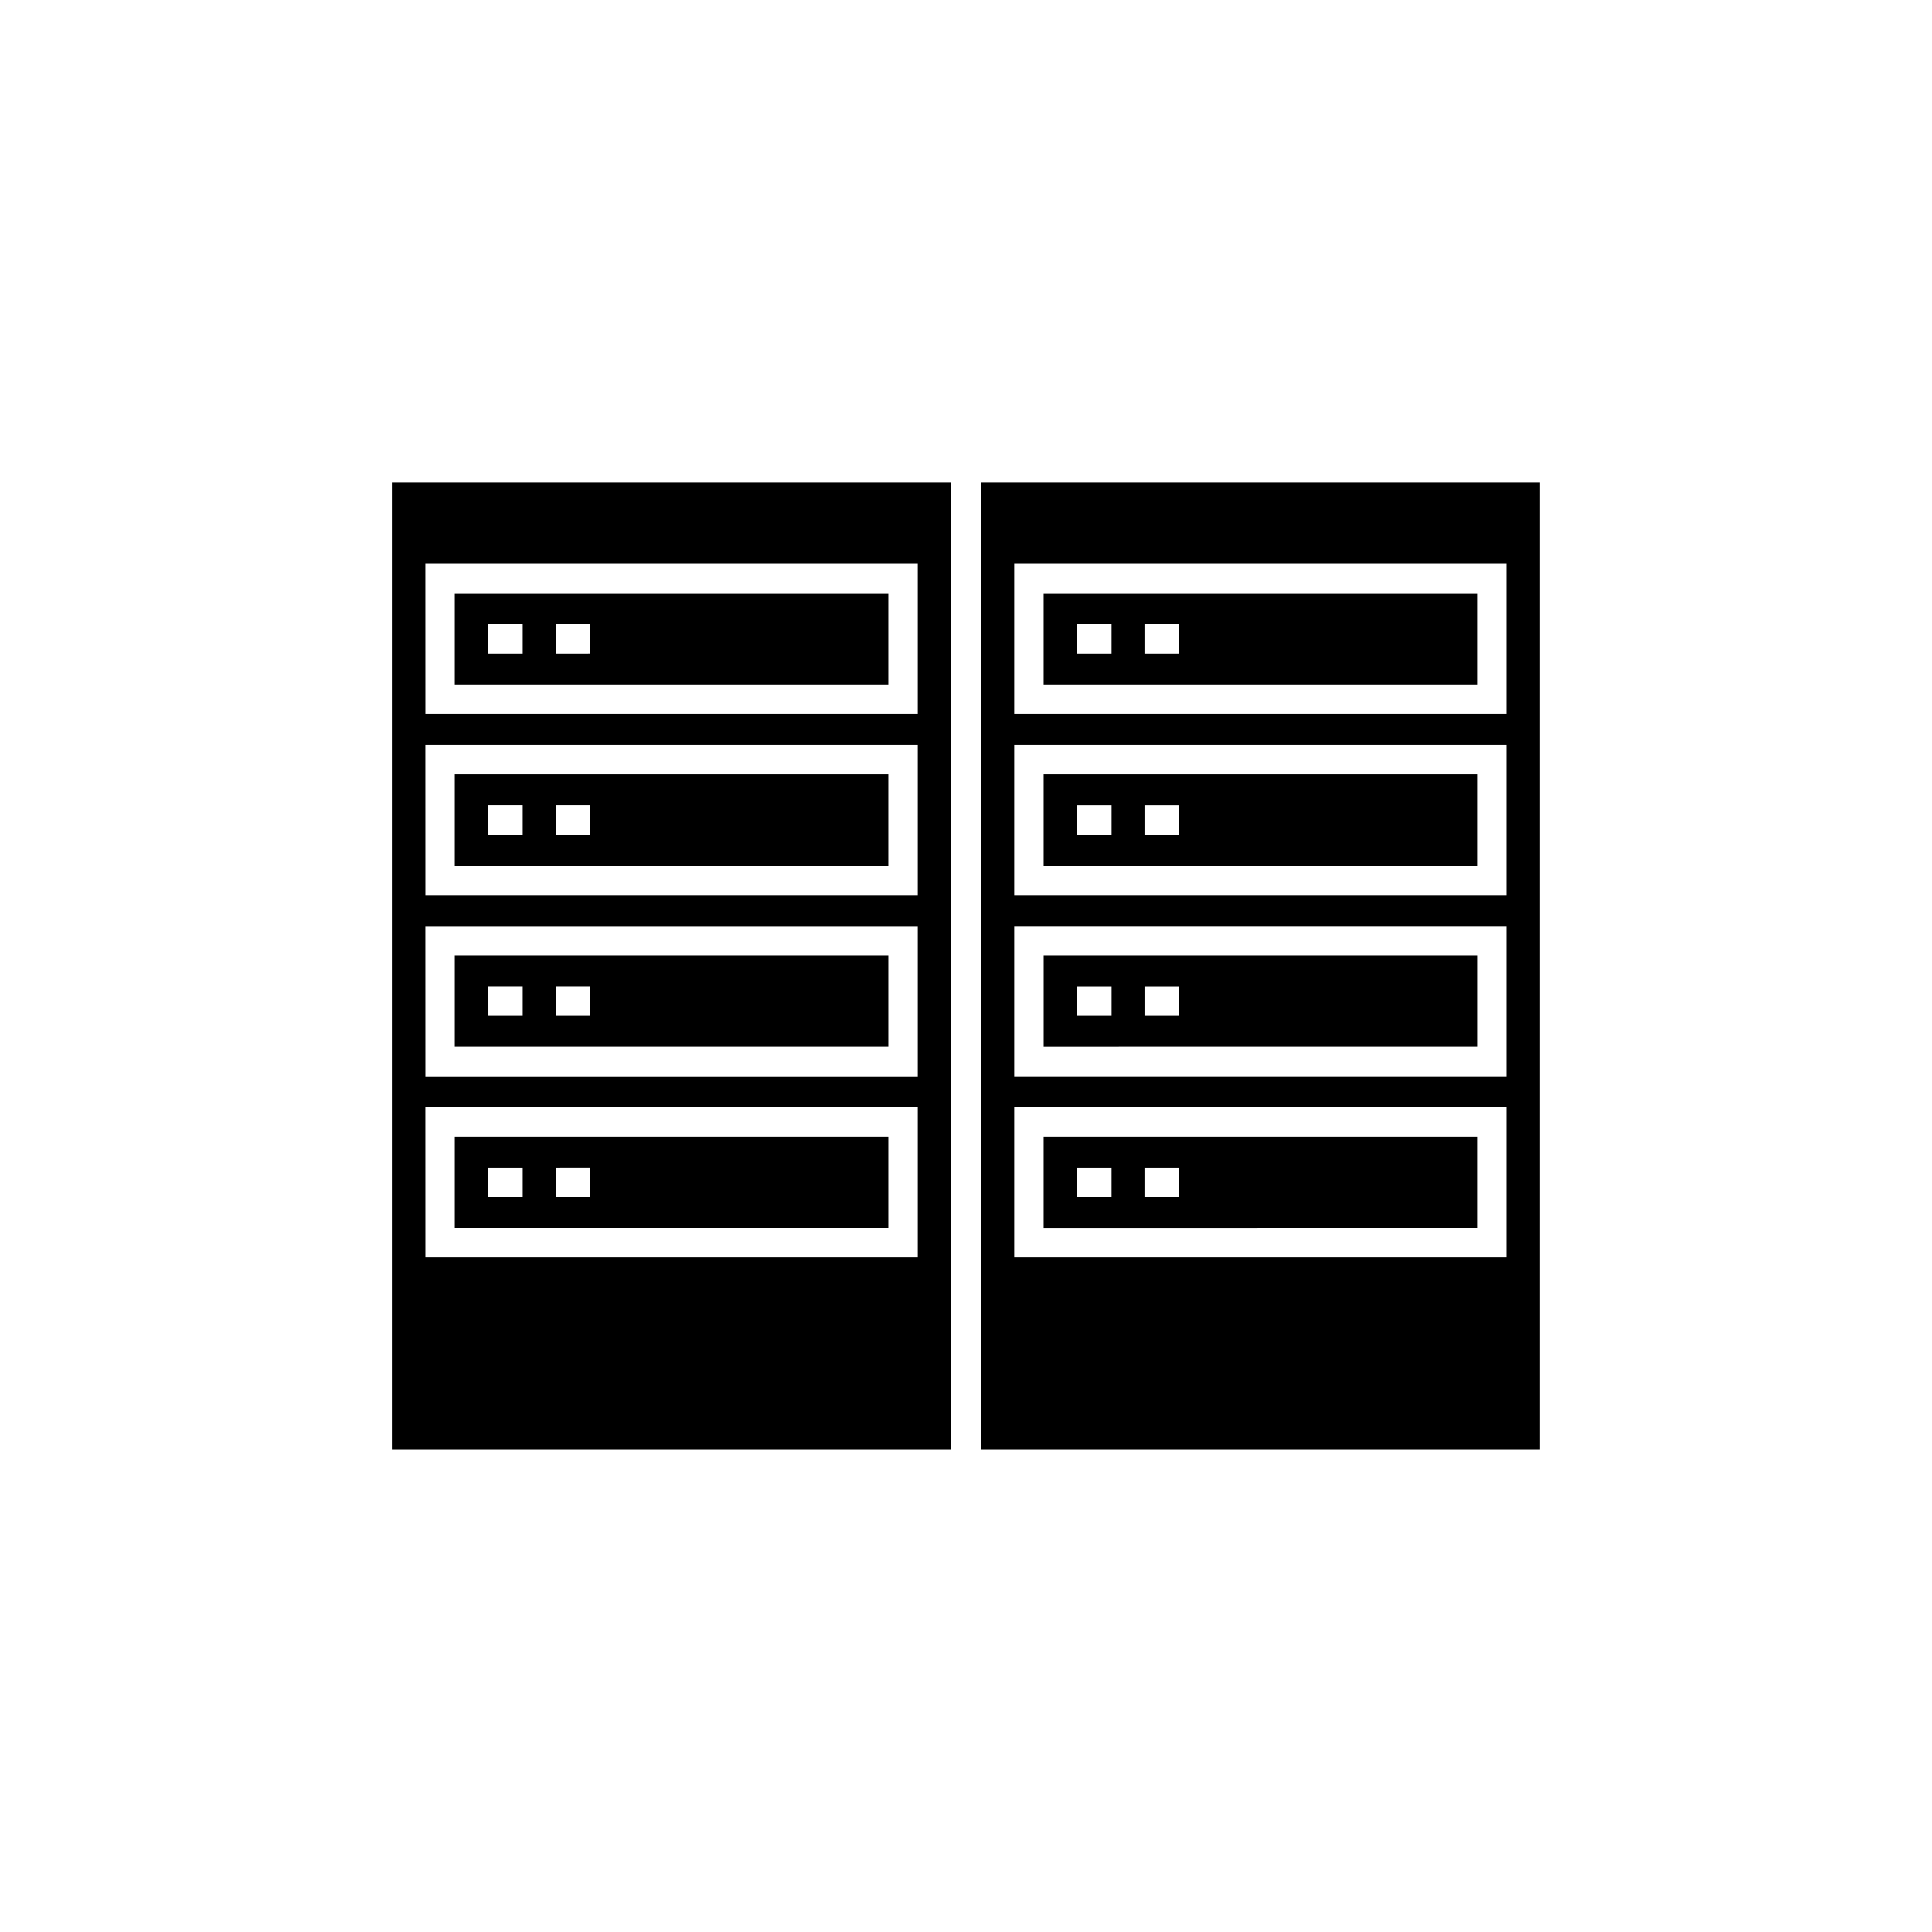
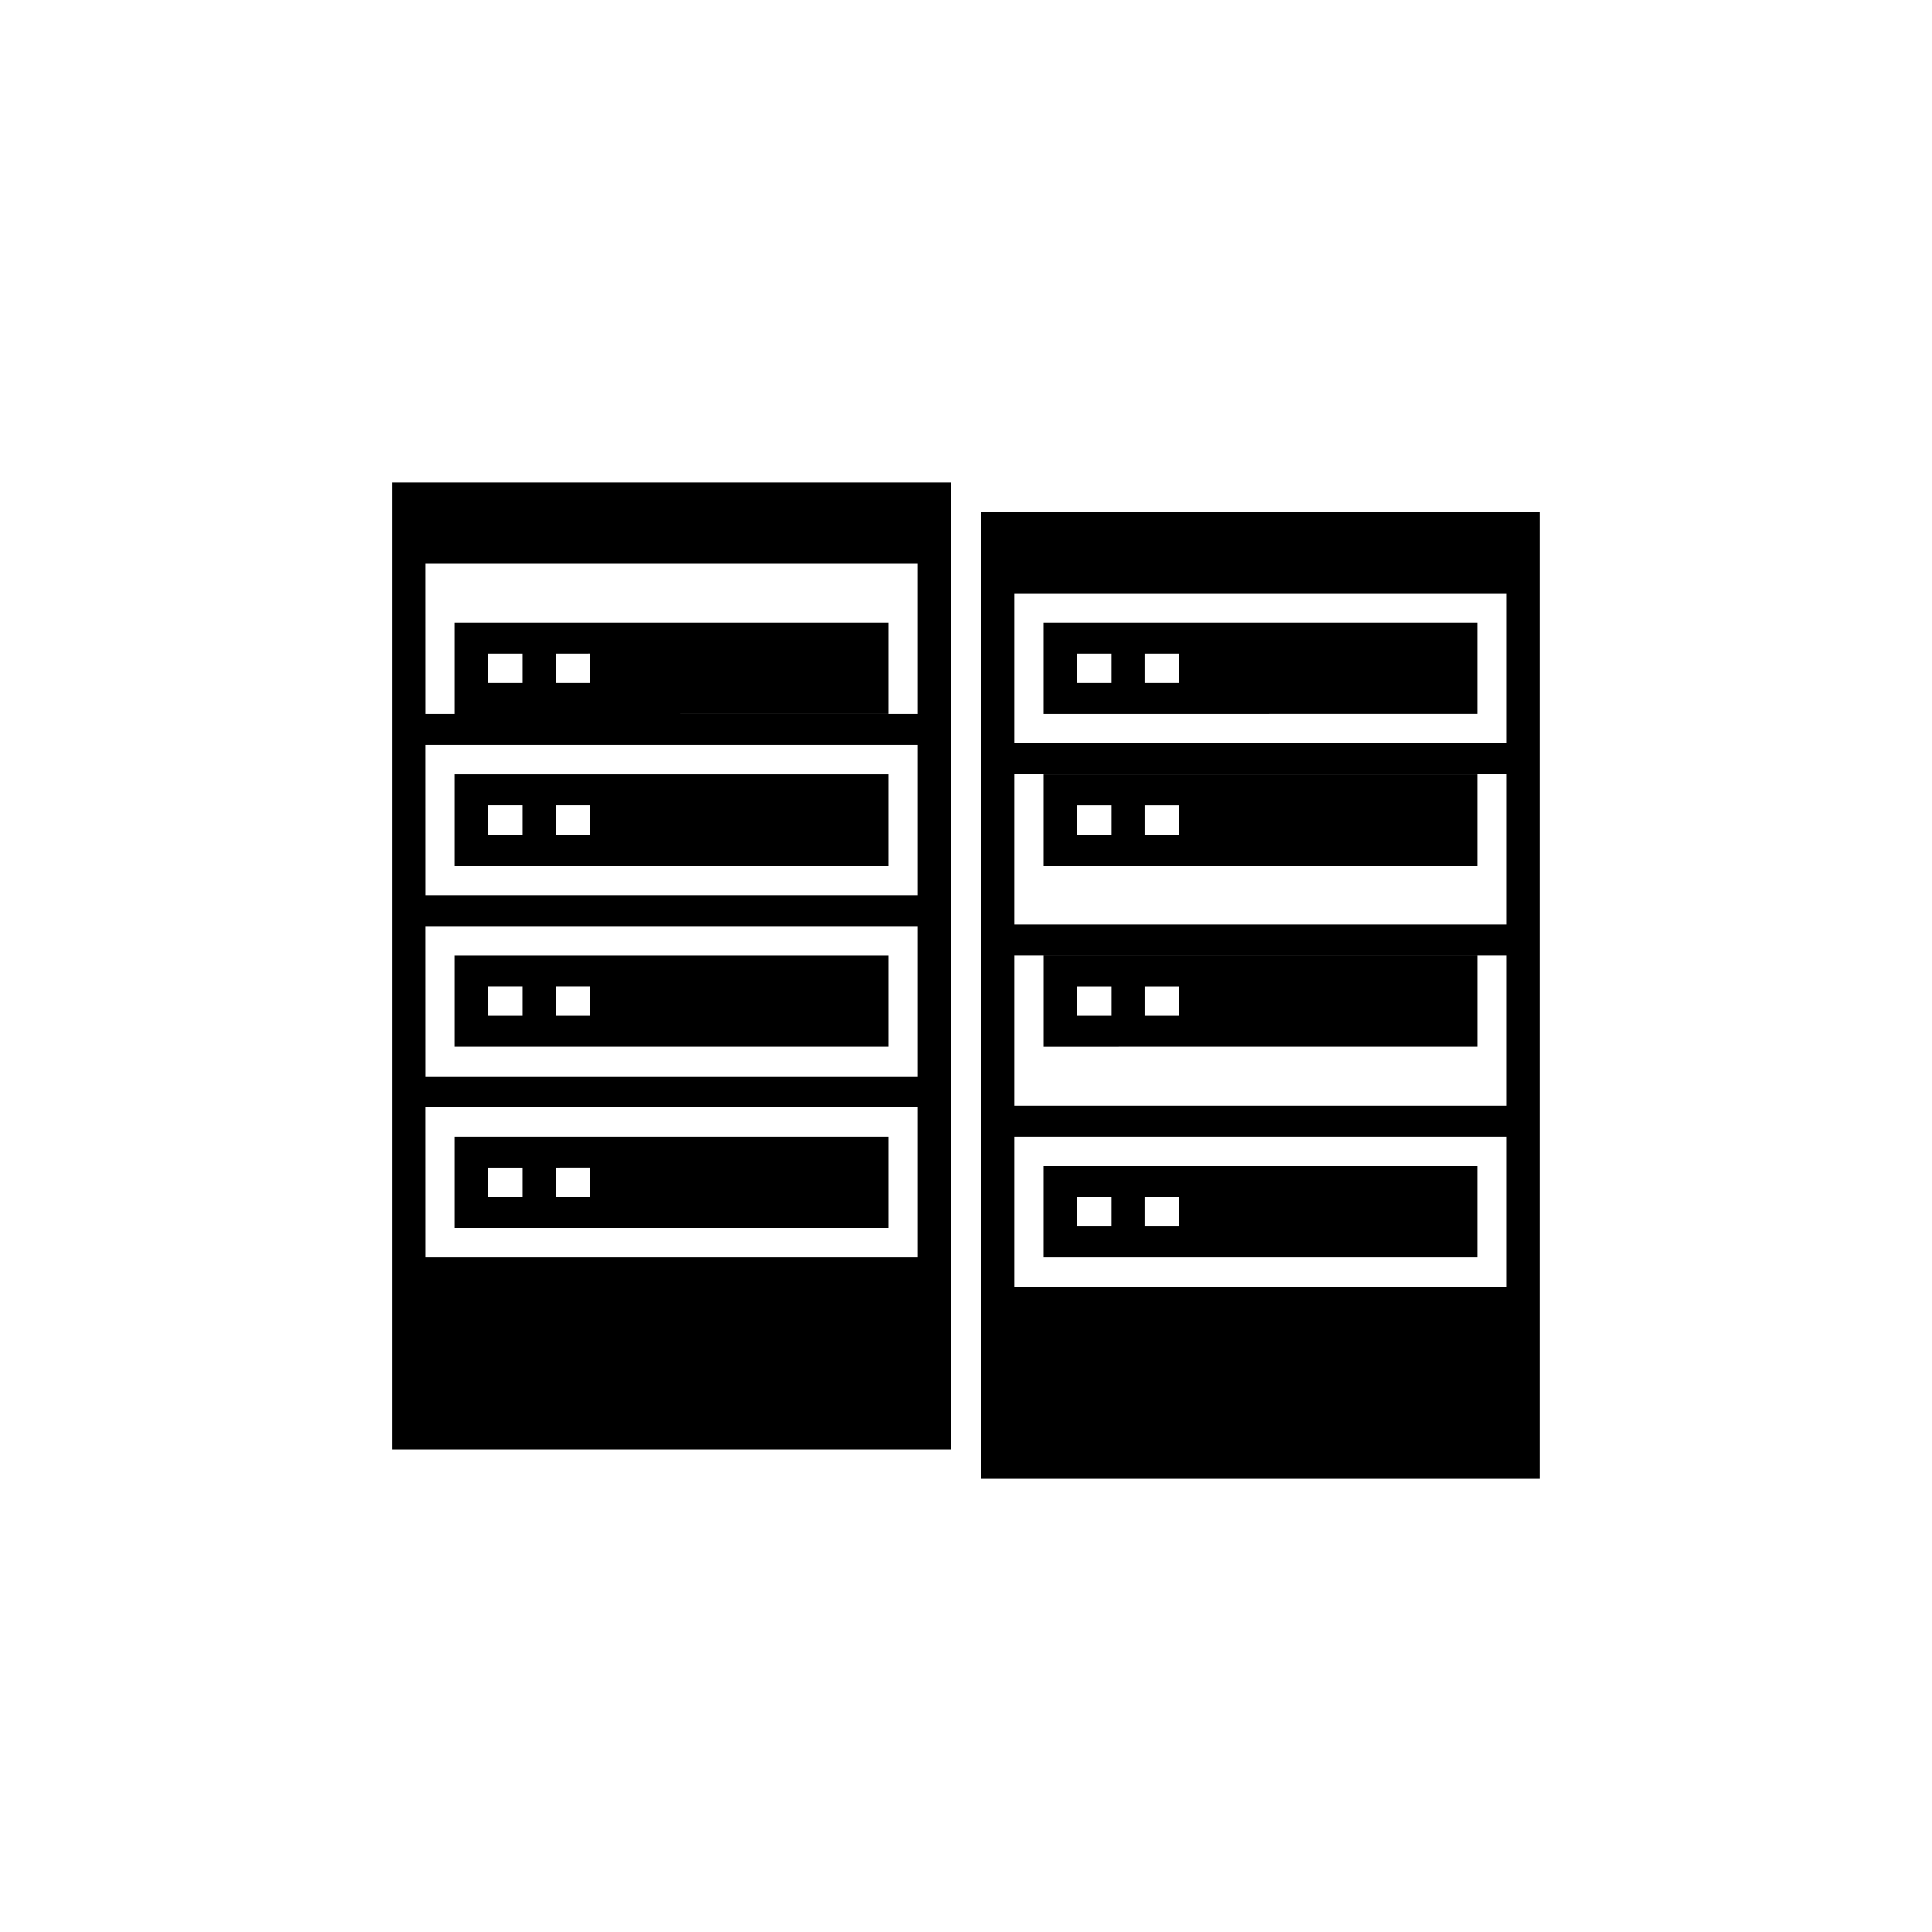
<svg xmlns="http://www.w3.org/2000/svg" fill="#000000" width="800px" height="800px" version="1.1" viewBox="144 144 512 512">
-   <path d="m535.46 397.23h-114.88v24.199l114.88-0.004zm-96.883 16h-9.098v-7.801h9.098zm17.82 0h-9.098v-7.801h9.098zm-208.54 114.88h148.24v-256.23h-148.24zm8.875-234.7h130.49v39.809l-130.48 0.004zm0 48.008h130.49v39.809l-130.48 0.004zm0 48.008h130.49v39.801l-130.48 0.004zm0 48.008h130.49v39.801l-130.48 0.004zm7.801-64.008h114.88v-24.203h-114.88zm26.719-16.008h9.102v7.801l-9.098 0.004zm-17.82 0h9.098v7.801l-9.094 0.004zm-8.898 64.008h114.88v-24.195h-114.88zm26.719-16h9.102v7.801l-9.098 0.004zm-17.82 0h9.098v7.801l-9.094 0.004zm262.02-56.207-114.88 0.004v24.207l114.88-0.004zm-96.879 16.004h-9.098v-7.801h9.098zm17.82 0h-9.098v-7.801h9.098zm-191.86 104.21 114.88-0.004v-24.195h-114.88zm26.719-16 9.098-0.004v7.801l-9.098 0.004zm-17.82 0h9.098v7.801h-9.098zm130.46-181.56v256.23h148.24v-256.23zm139.36 205.36h-130.48v-39.805h130.48zm0-48.008h-130.48v-39.805h130.48zm0-48h-130.48v-39.812h130.48zm0-48.008h-130.48v-39.812h130.48zm-278.72-7.801 114.88-0.004v-24.203h-114.88zm26.719-16 9.098-0.004v7.801l-9.098 0.004zm-17.82 0h9.098v7.801h-9.098zm262.02-8.207h-114.88v24.207l114.88-0.004zm-96.883 16.008h-9.098v-7.801h9.098zm17.82 0h-9.098v-7.801h9.098zm79.062 128.02h-114.88v24.199l114.88-0.004zm-96.883 16h-9.098v-7.801h9.098zm17.82 0h-9.098v-7.801h9.098z" />
+   <path d="m535.46 397.23h-114.88v24.199l114.88-0.004zm-96.883 16h-9.098v-7.801h9.098zm17.82 0h-9.098v-7.801h9.098zm-208.54 114.88h148.24v-256.23h-148.24zm8.875-234.7h130.49v39.809l-130.48 0.004zm0 48.008h130.49v39.809l-130.48 0.004zm0 48.008h130.49v39.801l-130.48 0.004zm0 48.008h130.49v39.801l-130.48 0.004zm7.801-64.008h114.88v-24.203h-114.88zm26.719-16.008h9.102v7.801l-9.098 0.004zm-17.82 0h9.098v7.801l-9.094 0.004zm-8.898 64.008h114.88v-24.195h-114.88zm26.719-16h9.102v7.801l-9.098 0.004zm-17.82 0h9.098v7.801l-9.094 0.004zm262.02-56.207-114.88 0.004v24.207l114.88-0.004zm-96.879 16.004h-9.098v-7.801h9.098zm17.82 0h-9.098v-7.801h9.098zm-191.86 104.21 114.88-0.004v-24.195h-114.88zm26.719-16 9.098-0.004v7.801l-9.098 0.004zm-17.82 0h9.098v7.801h-9.098m130.46-181.56v256.23h148.24v-256.23zm139.36 205.36h-130.48v-39.805h130.48zm0-48.008h-130.48v-39.805h130.48zm0-48h-130.48v-39.812h130.48zm0-48.008h-130.48v-39.812h130.48zm-278.72-7.801 114.88-0.004v-24.203h-114.88zm26.719-16 9.098-0.004v7.801l-9.098 0.004zm-17.82 0h9.098v7.801h-9.098zm262.02-8.207h-114.88v24.207l114.88-0.004zm-96.883 16.008h-9.098v-7.801h9.098zm17.82 0h-9.098v-7.801h9.098zm79.062 128.02h-114.88v24.199l114.88-0.004zm-96.883 16h-9.098v-7.801h9.098zm17.82 0h-9.098v-7.801h9.098z" />
</svg>